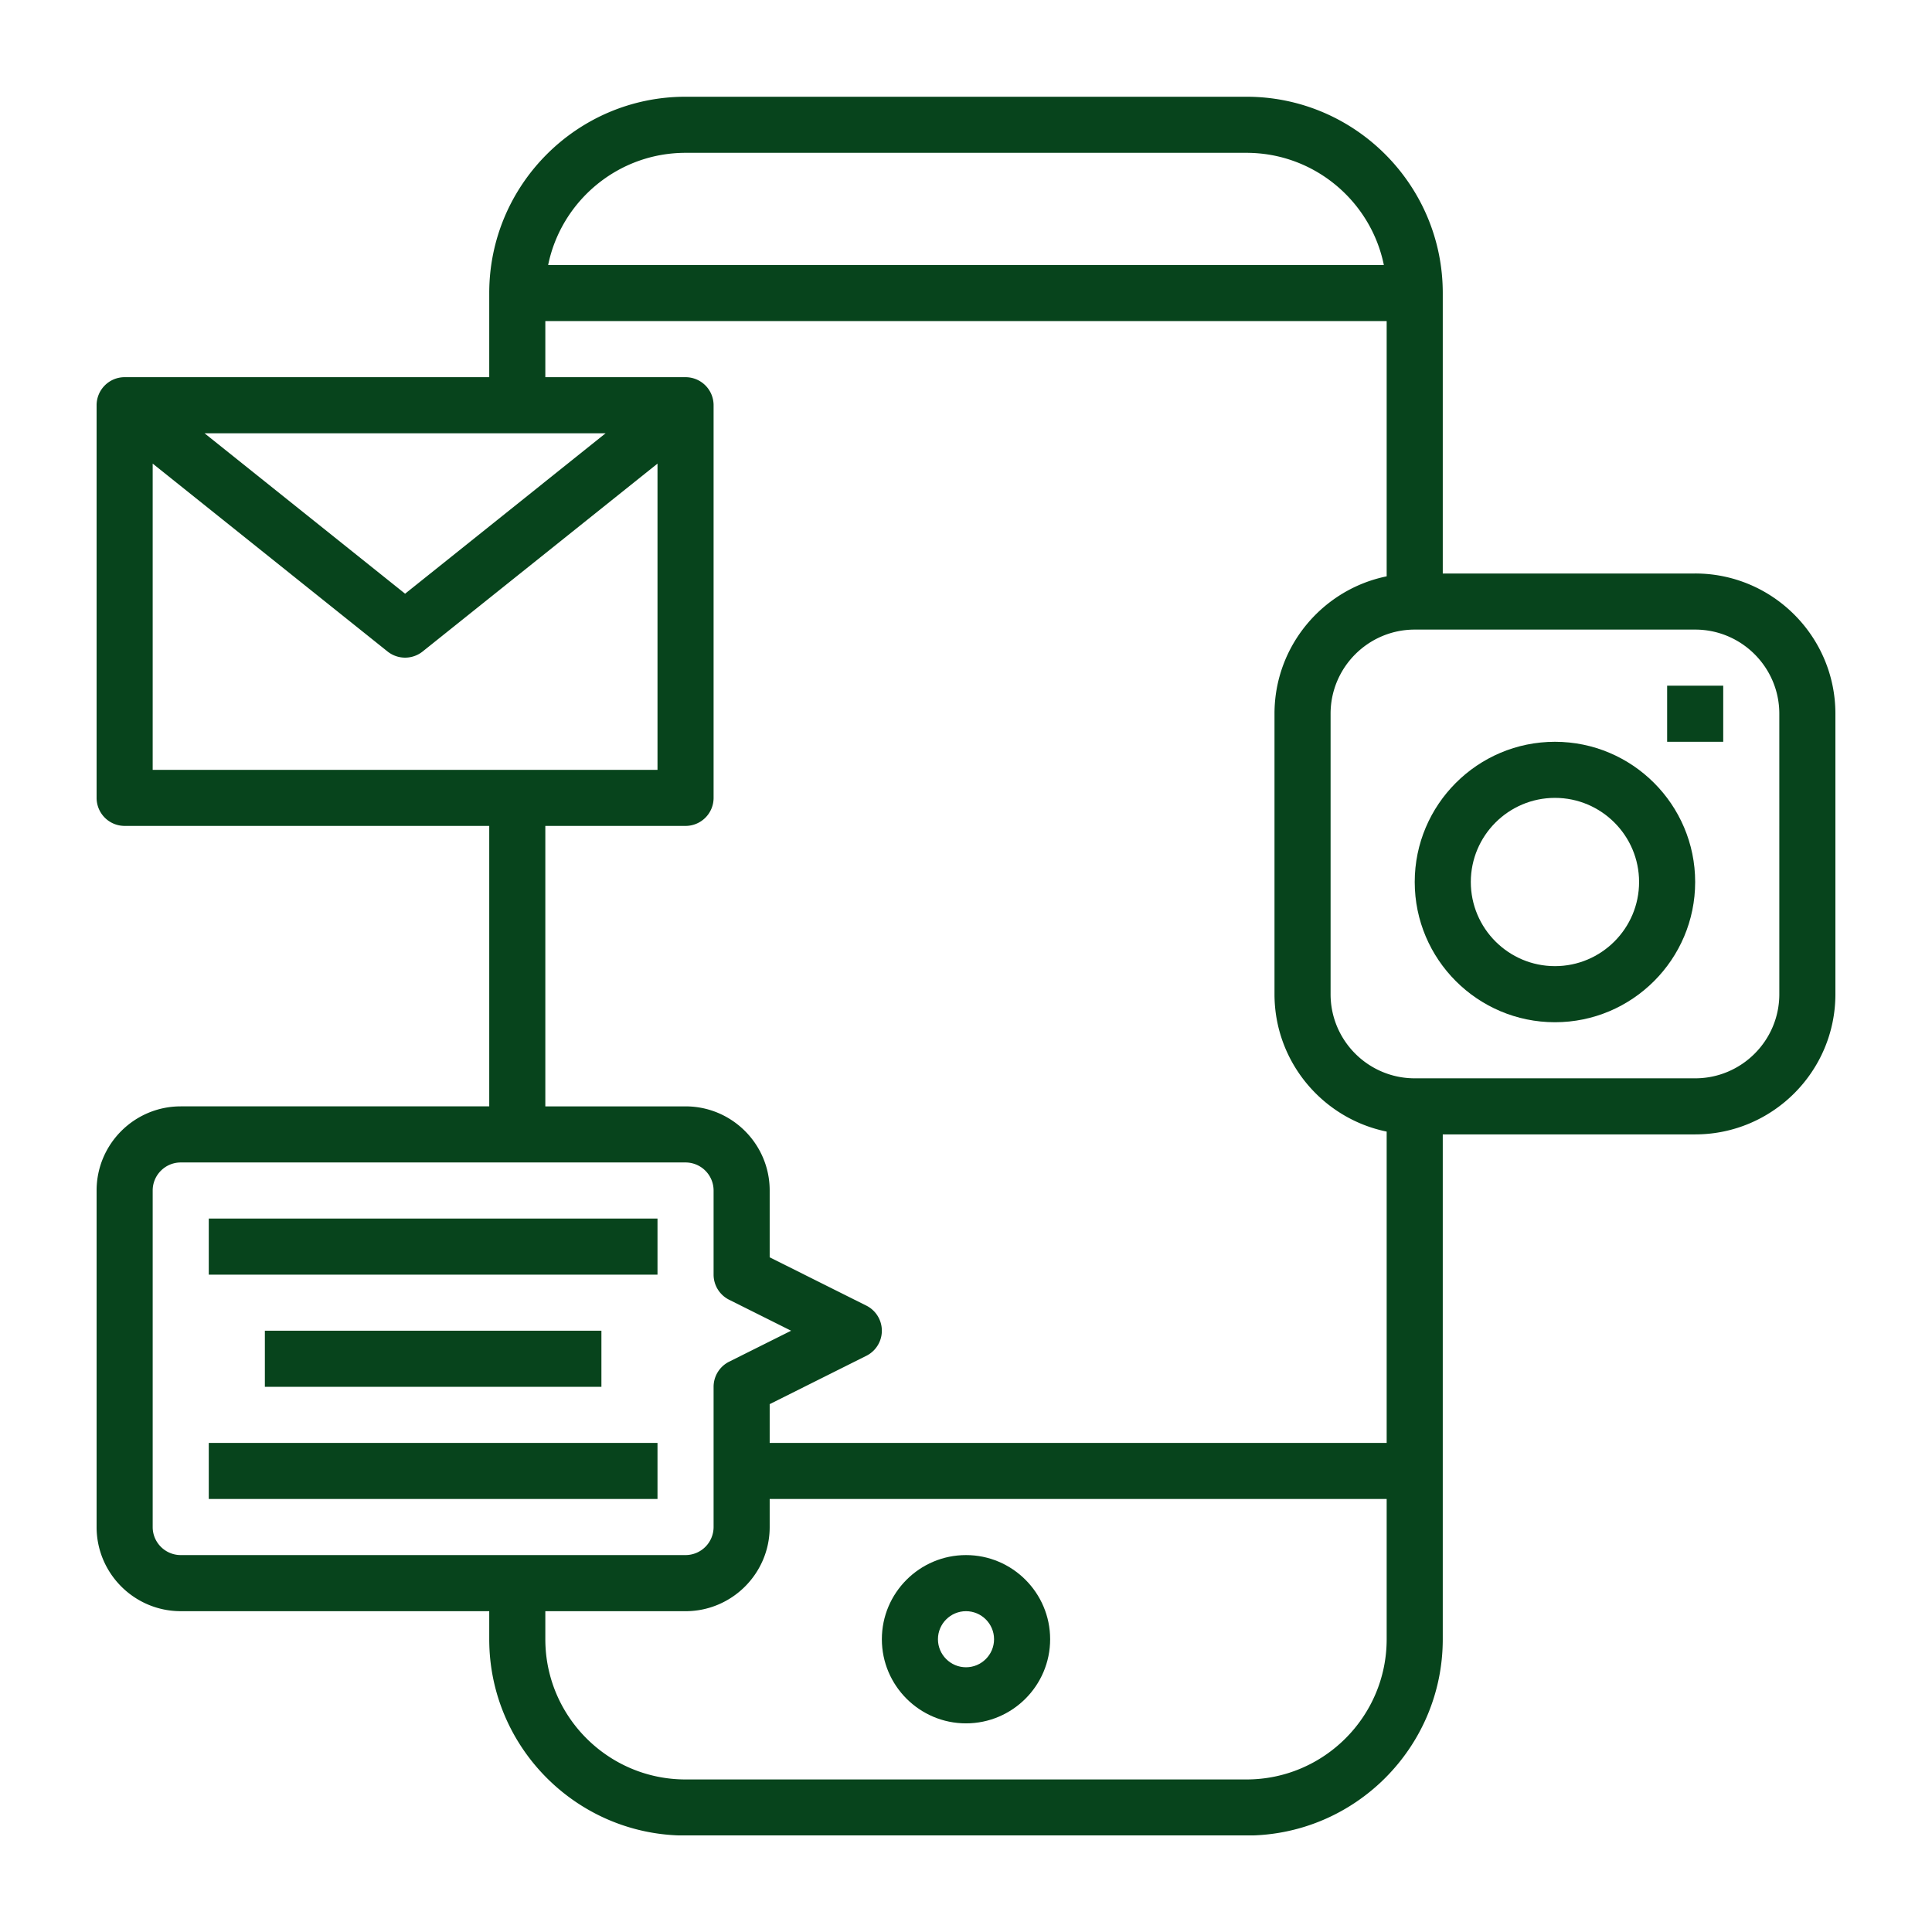
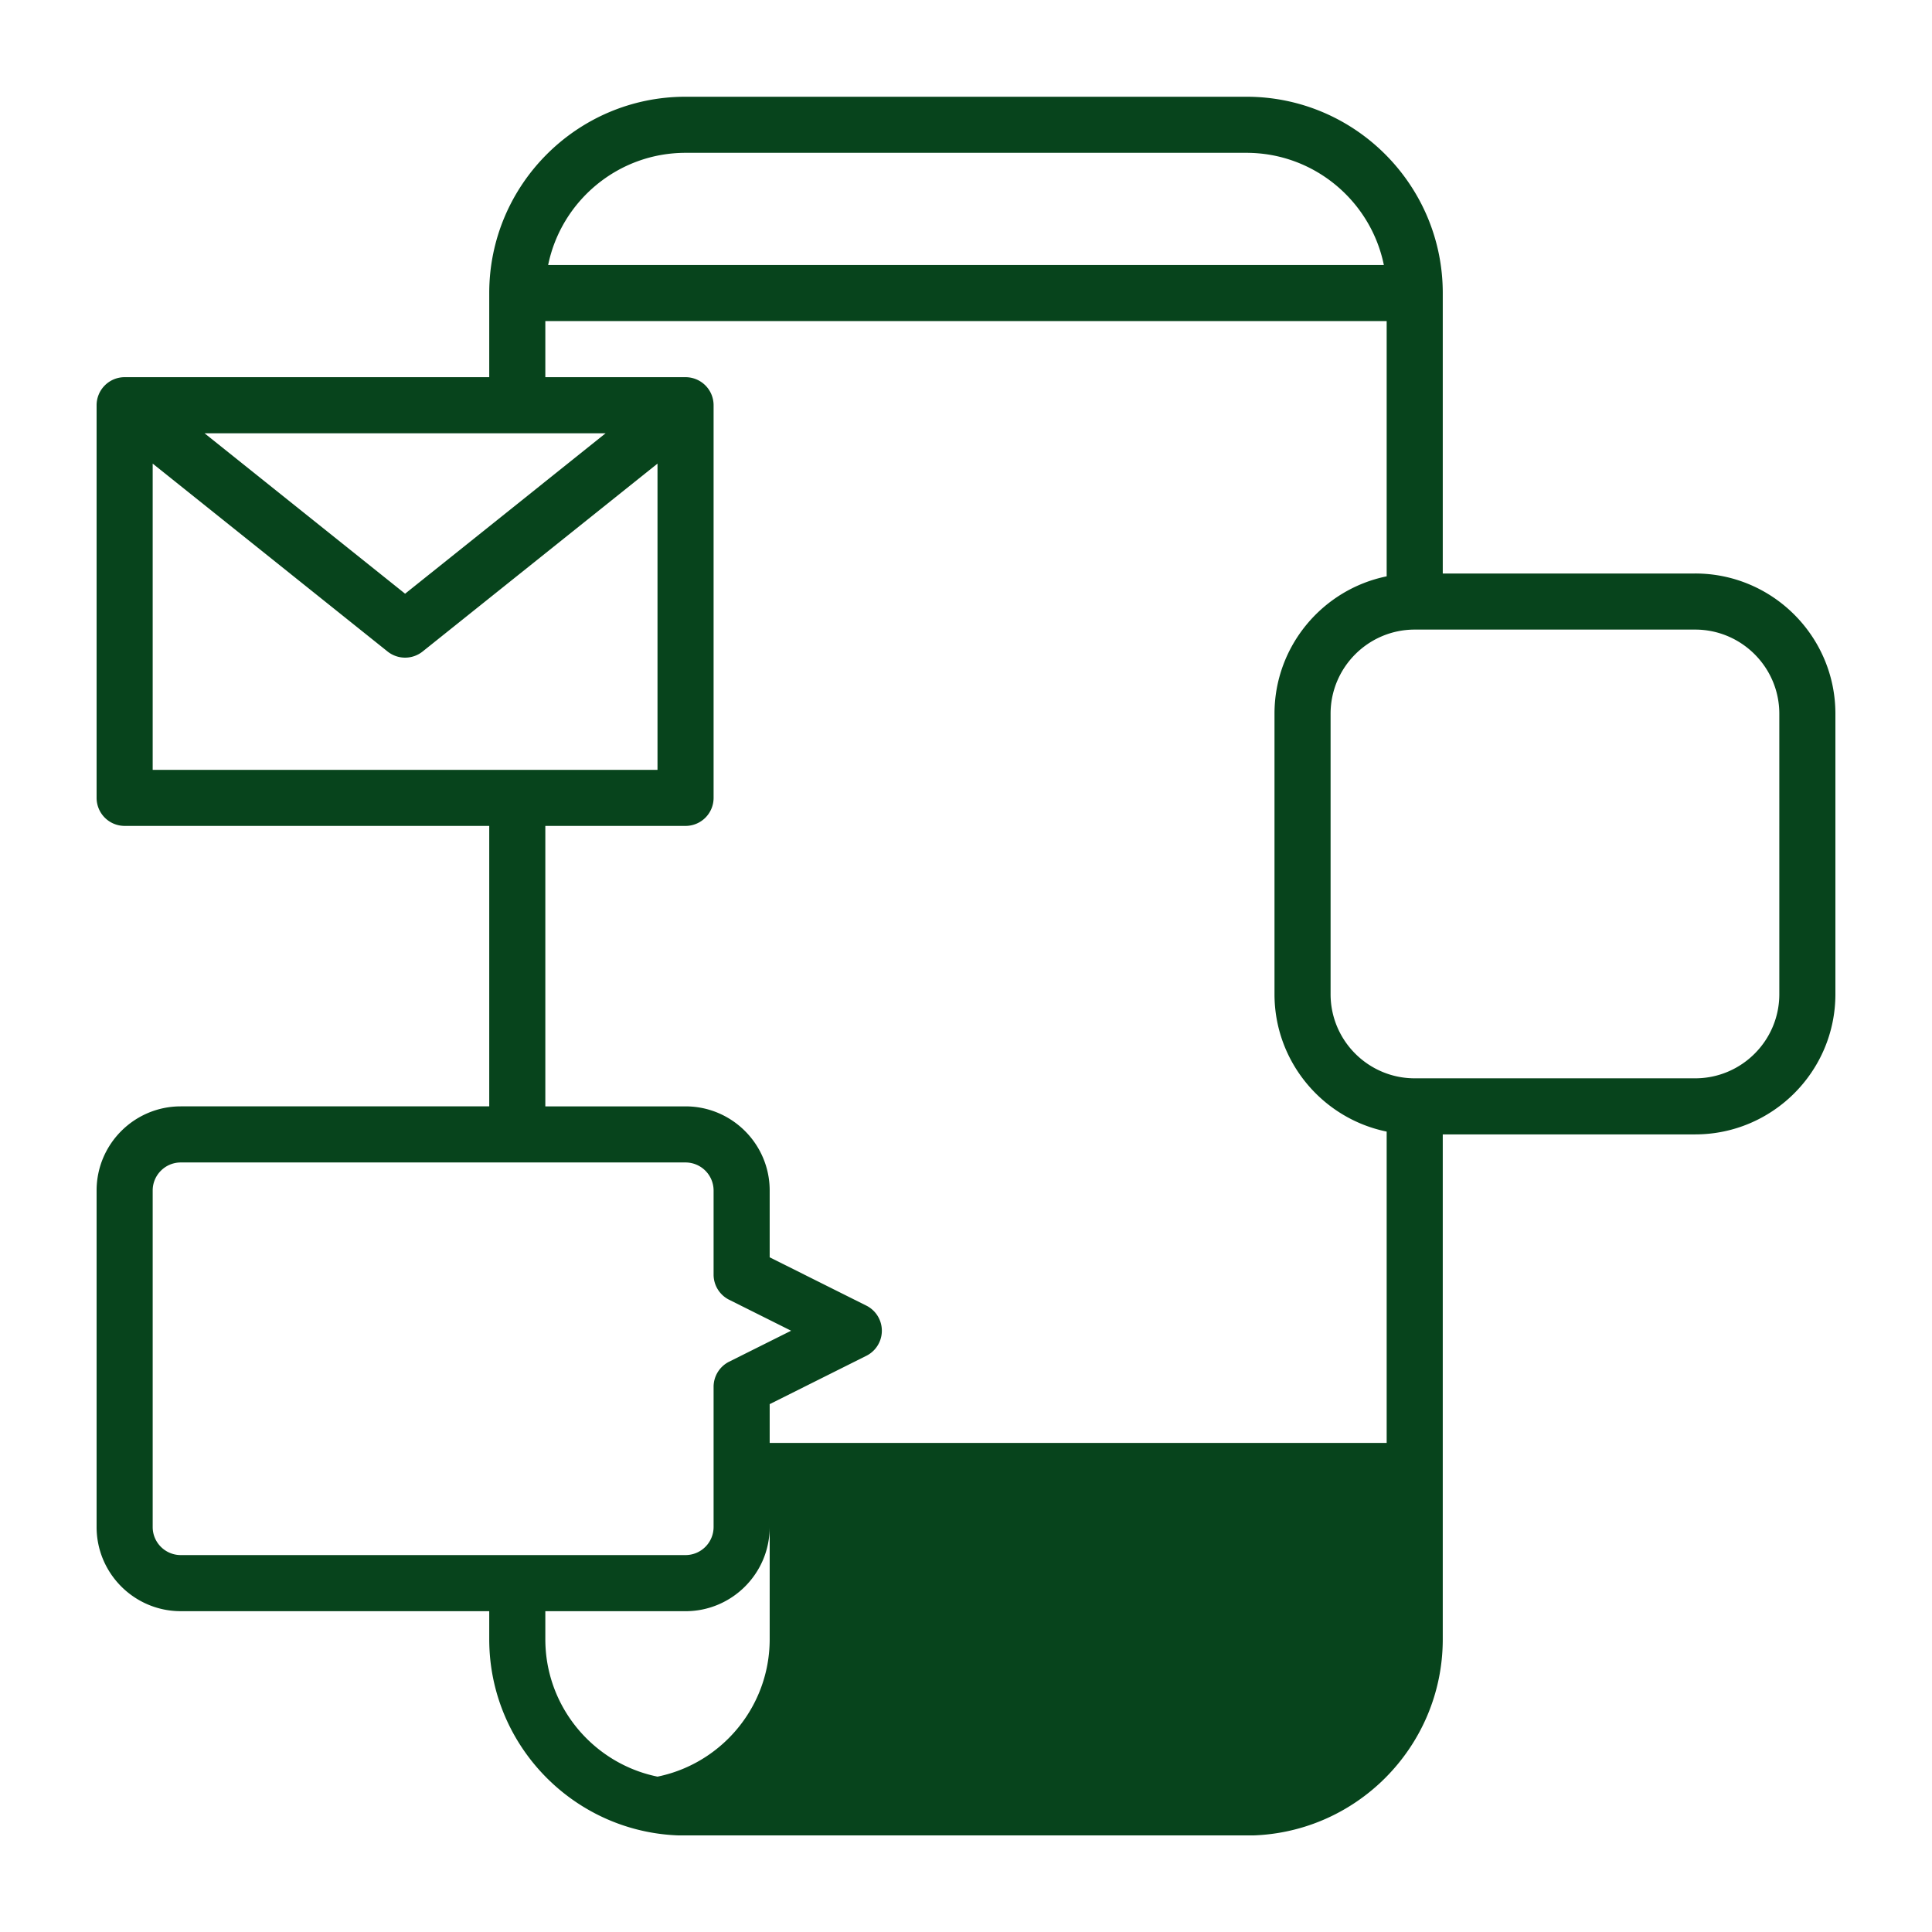
<svg xmlns="http://www.w3.org/2000/svg" width="500" viewBox="0 0 375 375" height="500" version="1.0">
  <defs>
    <clipPath id="a">
      <path d="M18.75 18.75h337.5v337.5H18.75Zm0 0" />
    </clipPath>
  </defs>
-   <path fill="#07441c" d="M187.5 301.84c-9.004 0-16.332 7.332-16.332 16.332 0 9.004 7.328 16.332 16.332 16.332 9.004 0 16.332-7.328 16.332-16.332 0-9-7.328-16.332-16.332-16.332Zm0 21.777c-3 0-5.445-2.445-5.445-5.445 0-2.996 2.445-5.442 5.445-5.442 3 0 5.445 2.446 5.445 5.442 0 3-2.445 5.445-5.445 5.445Zm0 0" />
  <g clip-path="url(#a)">
-     <path fill="#07441c" d="M329.031 111.316H280.04V56.883c0-21.012-17.09-38.106-38.105-38.106H133.066c-21.015 0-38.105 17.094-38.105 38.106V73.21H24.195a5.447 5.447 0 0 0-5.445 5.445v76.211a5.444 5.444 0 0 0 5.445 5.442h70.766v54.437H35.082c-9.008 0-16.332 7.328-16.332 16.328v65.324c0 9.004 7.324 16.332 16.332 16.332h59.879v5.442c0 21.012 17.09 38.105 38.105 38.105h108.868c21.015 0 38.105-17.093 38.105-38.105v-97.985h48.992c15.008 0 27.219-12.207 27.219-27.218v-54.434c0-15.008-12.21-27.219-27.219-27.219ZM133.066 29.664h108.868c13.144 0 24.14 9.371 26.671 21.773h-162.21c2.53-12.402 13.527-21.773 26.671-21.773Zm-15.52 54.438L78.63 115.238 39.71 84.105h77.836Zm-87.91 5.882 45.59 36.473a5.447 5.447 0 0 0 3.403 1.191 5.447 5.447 0 0 0 3.402-1.191l45.59-36.473v59.446H29.637Zm76.212 70.325h27.218a5.443 5.443 0 0 0 5.442-5.442v-76.21a5.446 5.446 0 0 0-5.442-5.446h-27.218V62.324h163.304v49.543c-12.406 2.531-21.773 13.524-21.773 26.668v54.434c0 13.144 9.367 24.14 21.773 26.672v60.425H149.395v-7.523l18.765-9.383a5.446 5.446 0 0 0 0-9.738l-18.765-9.379v-12.969c0-9-7.325-16.328-16.329-16.328h-27.218Zm-76.211 136.09v-65.325c0-2.996 2.445-5.441 5.445-5.441h97.984a5.453 5.453 0 0 1 5.442 5.441v16.332a5.453 5.453 0 0 0 3.008 4.871l12.039 6.016-12.04 6.016a5.453 5.453 0 0 0-3.007 4.87v27.22a5.453 5.453 0 0 1-5.442 5.44H35.082c-3 0-5.445-2.437-5.445-5.44Zm212.297 48.992H133.066c-15.011 0-27.218-12.211-27.218-27.22v-5.44h27.218c9.004 0 16.329-7.329 16.329-16.333v-5.445h119.757v27.219c0 15.008-12.207 27.219-27.218 27.219Zm103.43-152.422c0 9.008-7.325 16.332-16.333 16.332h-54.433c-9.008 0-16.332-7.324-16.332-16.332v-54.434c0-9 7.324-16.332 16.332-16.332h54.433c9.008 0 16.332 7.332 16.332 16.332Zm0 0" />
+     <path fill="#07441c" d="M329.031 111.316H280.04V56.883c0-21.012-17.09-38.106-38.105-38.106H133.066c-21.015 0-38.105 17.094-38.105 38.106V73.21H24.195a5.447 5.447 0 0 0-5.445 5.445v76.211a5.444 5.444 0 0 0 5.445 5.442h70.766v54.437H35.082c-9.008 0-16.332 7.328-16.332 16.328v65.324c0 9.004 7.324 16.332 16.332 16.332h59.879v5.442c0 21.012 17.09 38.105 38.105 38.105h108.868c21.015 0 38.105-17.093 38.105-38.105v-97.985h48.992c15.008 0 27.219-12.207 27.219-27.218v-54.434c0-15.008-12.21-27.219-27.219-27.219ZM133.066 29.664h108.868c13.144 0 24.14 9.371 26.671 21.773h-162.21c2.53-12.402 13.527-21.773 26.671-21.773Zm-15.52 54.438L78.63 115.238 39.71 84.105h77.836Zm-87.91 5.882 45.59 36.473a5.447 5.447 0 0 0 3.403 1.191 5.447 5.447 0 0 0 3.402-1.191l45.59-36.473v59.446H29.637Zm76.212 70.325h27.218a5.443 5.443 0 0 0 5.442-5.442v-76.21a5.446 5.446 0 0 0-5.442-5.446h-27.218V62.324h163.304v49.543c-12.406 2.531-21.773 13.524-21.773 26.668v54.434c0 13.144 9.367 24.14 21.773 26.672v60.425H149.395v-7.523l18.765-9.383a5.446 5.446 0 0 0 0-9.738l-18.765-9.379v-12.969c0-9-7.325-16.328-16.329-16.328h-27.218Zm-76.211 136.09v-65.325c0-2.996 2.445-5.441 5.445-5.441h97.984a5.453 5.453 0 0 1 5.442 5.441v16.332a5.453 5.453 0 0 0 3.008 4.871l12.039 6.016-12.04 6.016a5.453 5.453 0 0 0-3.007 4.87v27.22a5.453 5.453 0 0 1-5.442 5.44H35.082c-3 0-5.445-2.437-5.445-5.44Zm212.297 48.992H133.066c-15.011 0-27.218-12.211-27.218-27.22v-5.44h27.218c9.004 0 16.329-7.329 16.329-16.333v-5.445v27.219c0 15.008-12.207 27.219-27.218 27.219Zm103.43-152.422c0 9.008-7.325 16.332-16.333 16.332h-54.433c-9.008 0-16.332-7.324-16.332-16.332v-54.434c0-9 7.324-16.332 16.332-16.332h54.433c9.008 0 16.332 7.332 16.332 16.332Zm0 0" />
  </g>
-   <path fill="#07441c" d="M301.816 143.98c-15.011 0-27.218 12.208-27.218 27.215 0 15.012 12.207 27.22 27.218 27.22 15.008 0 27.215-12.208 27.215-27.22 0-15.007-12.207-27.215-27.215-27.215Zm0 43.547c-9.007 0-16.332-7.324-16.332-16.332 0-9 7.325-16.328 16.332-16.328 9.004 0 16.329 7.328 16.329 16.328 0 9.008-7.325 16.332-16.329 16.332ZM323.59 143.98h10.887v-10.89H323.59ZM40.523 247.406h87.098V236.52H40.523ZM51.41 269.18h65.324v-10.887H51.41ZM40.523 290.953h87.098v-10.887H40.523Zm0 0" />
</svg>